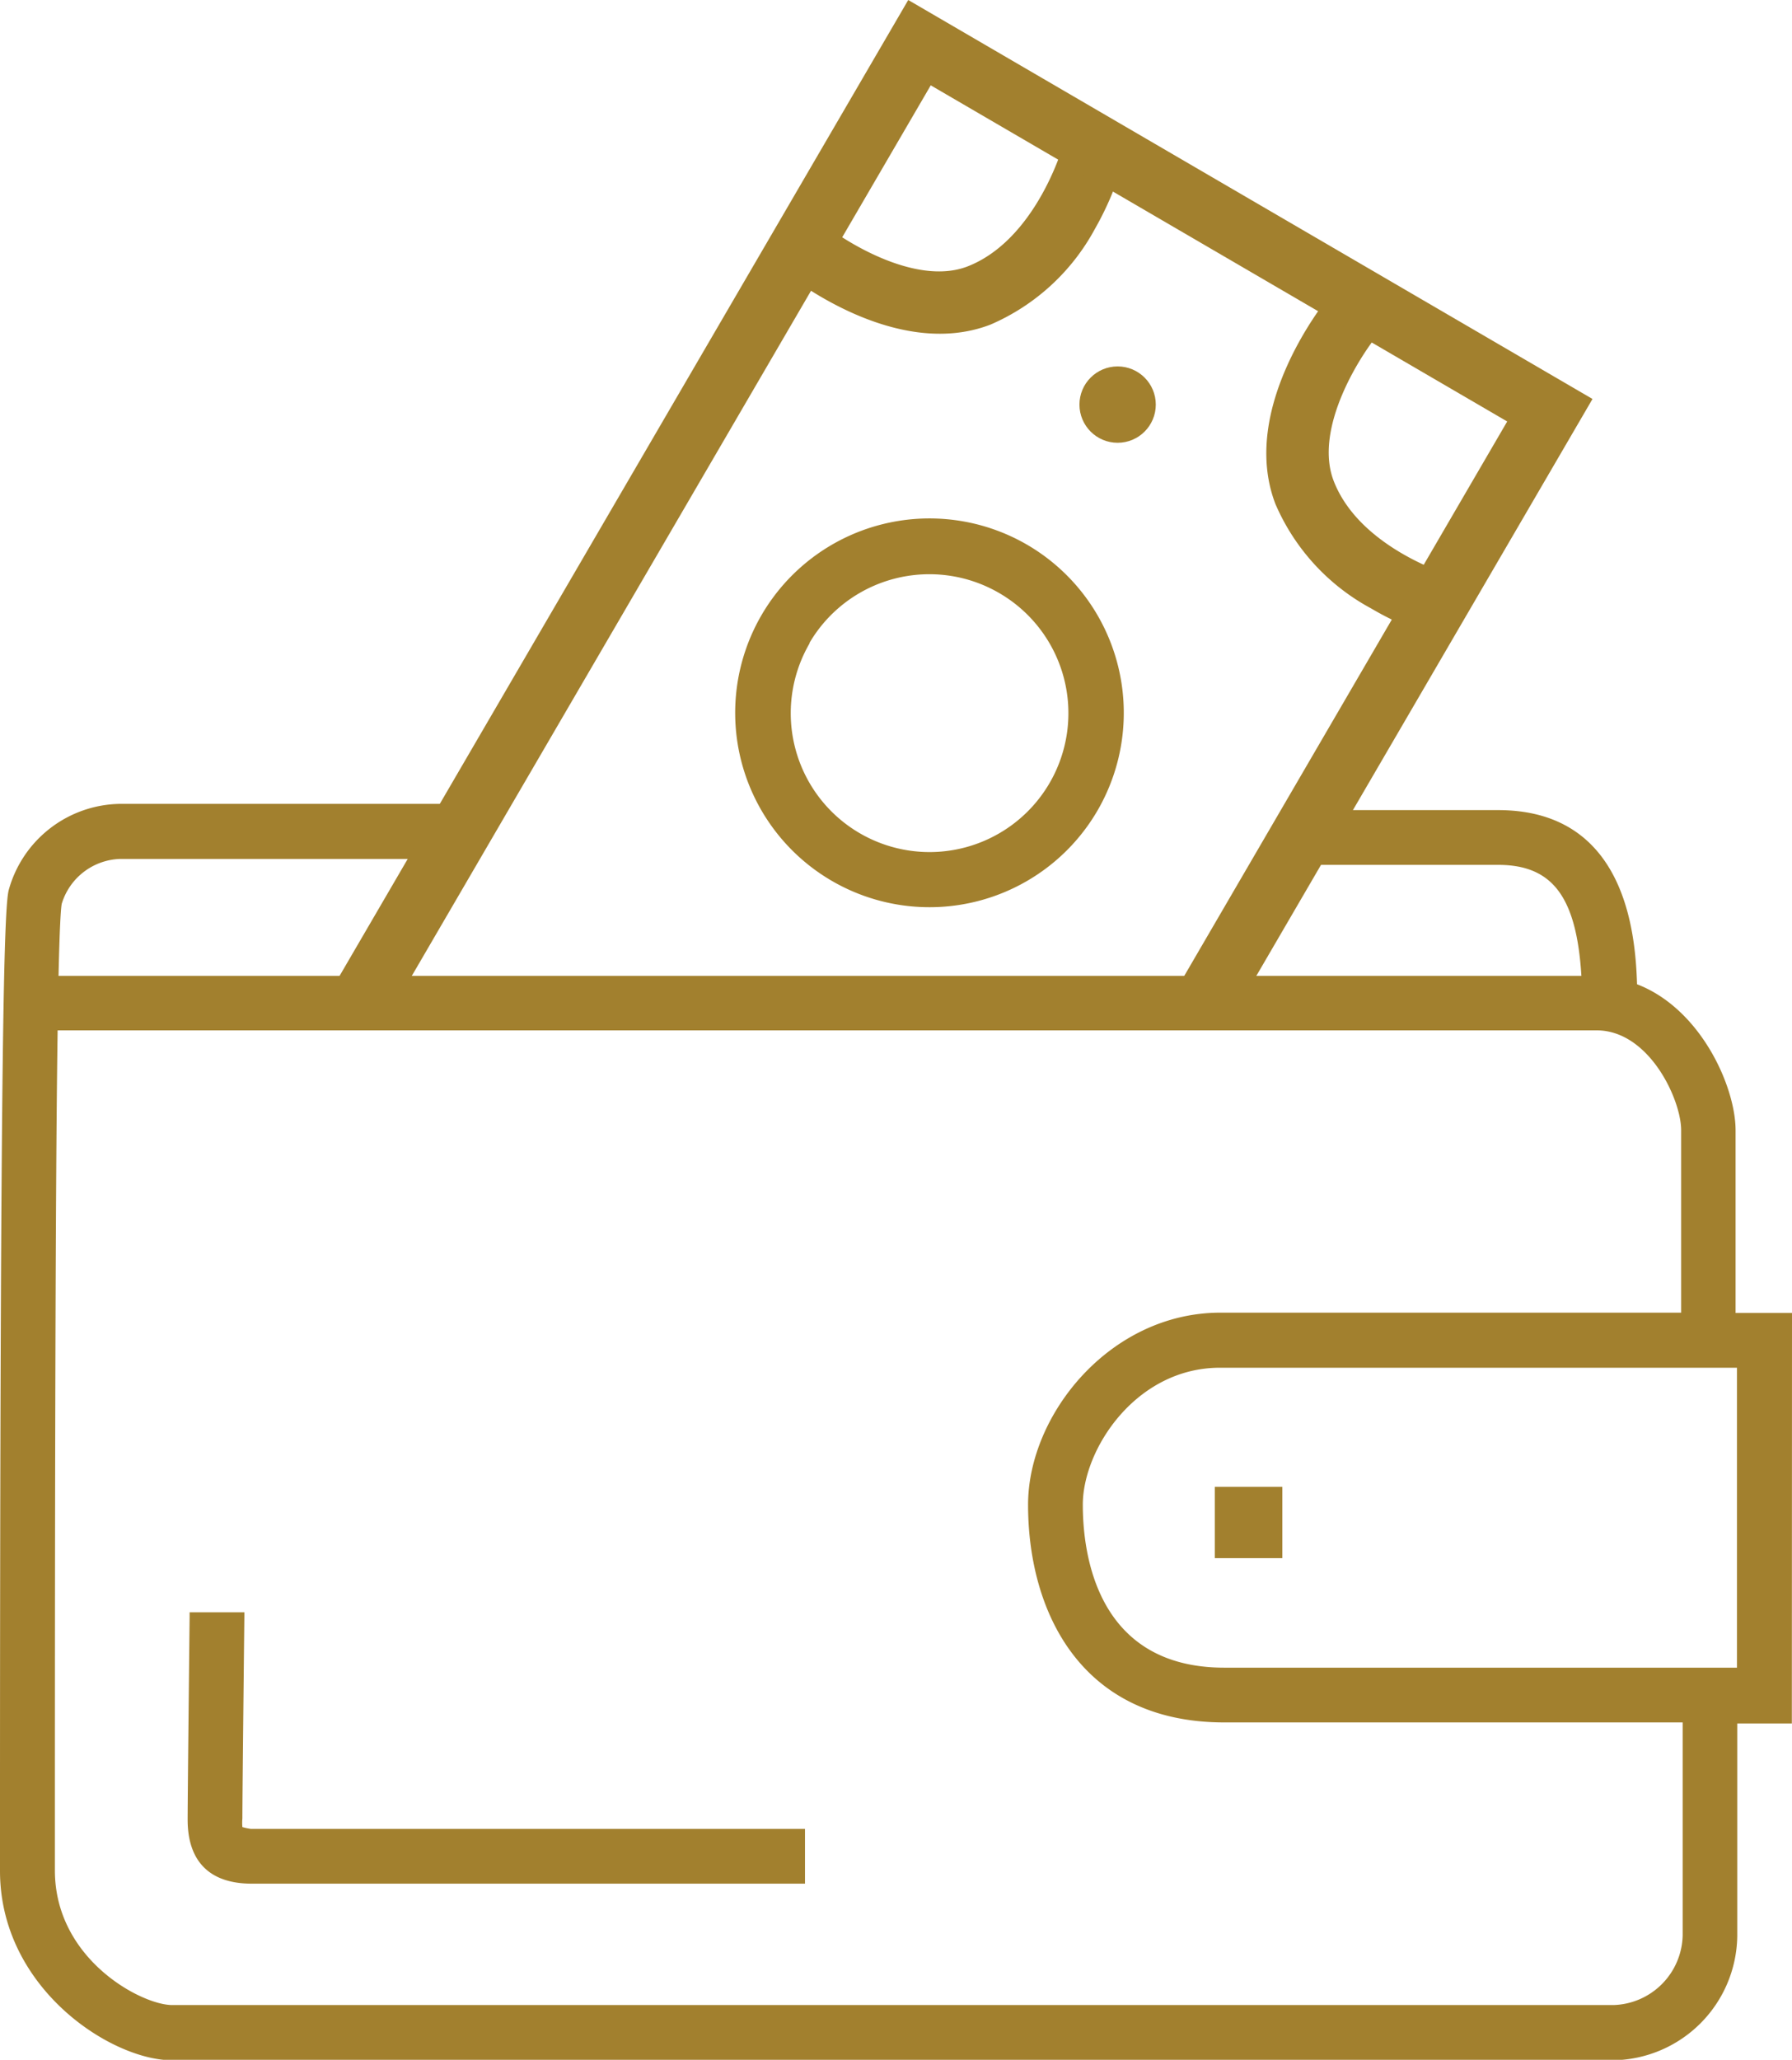
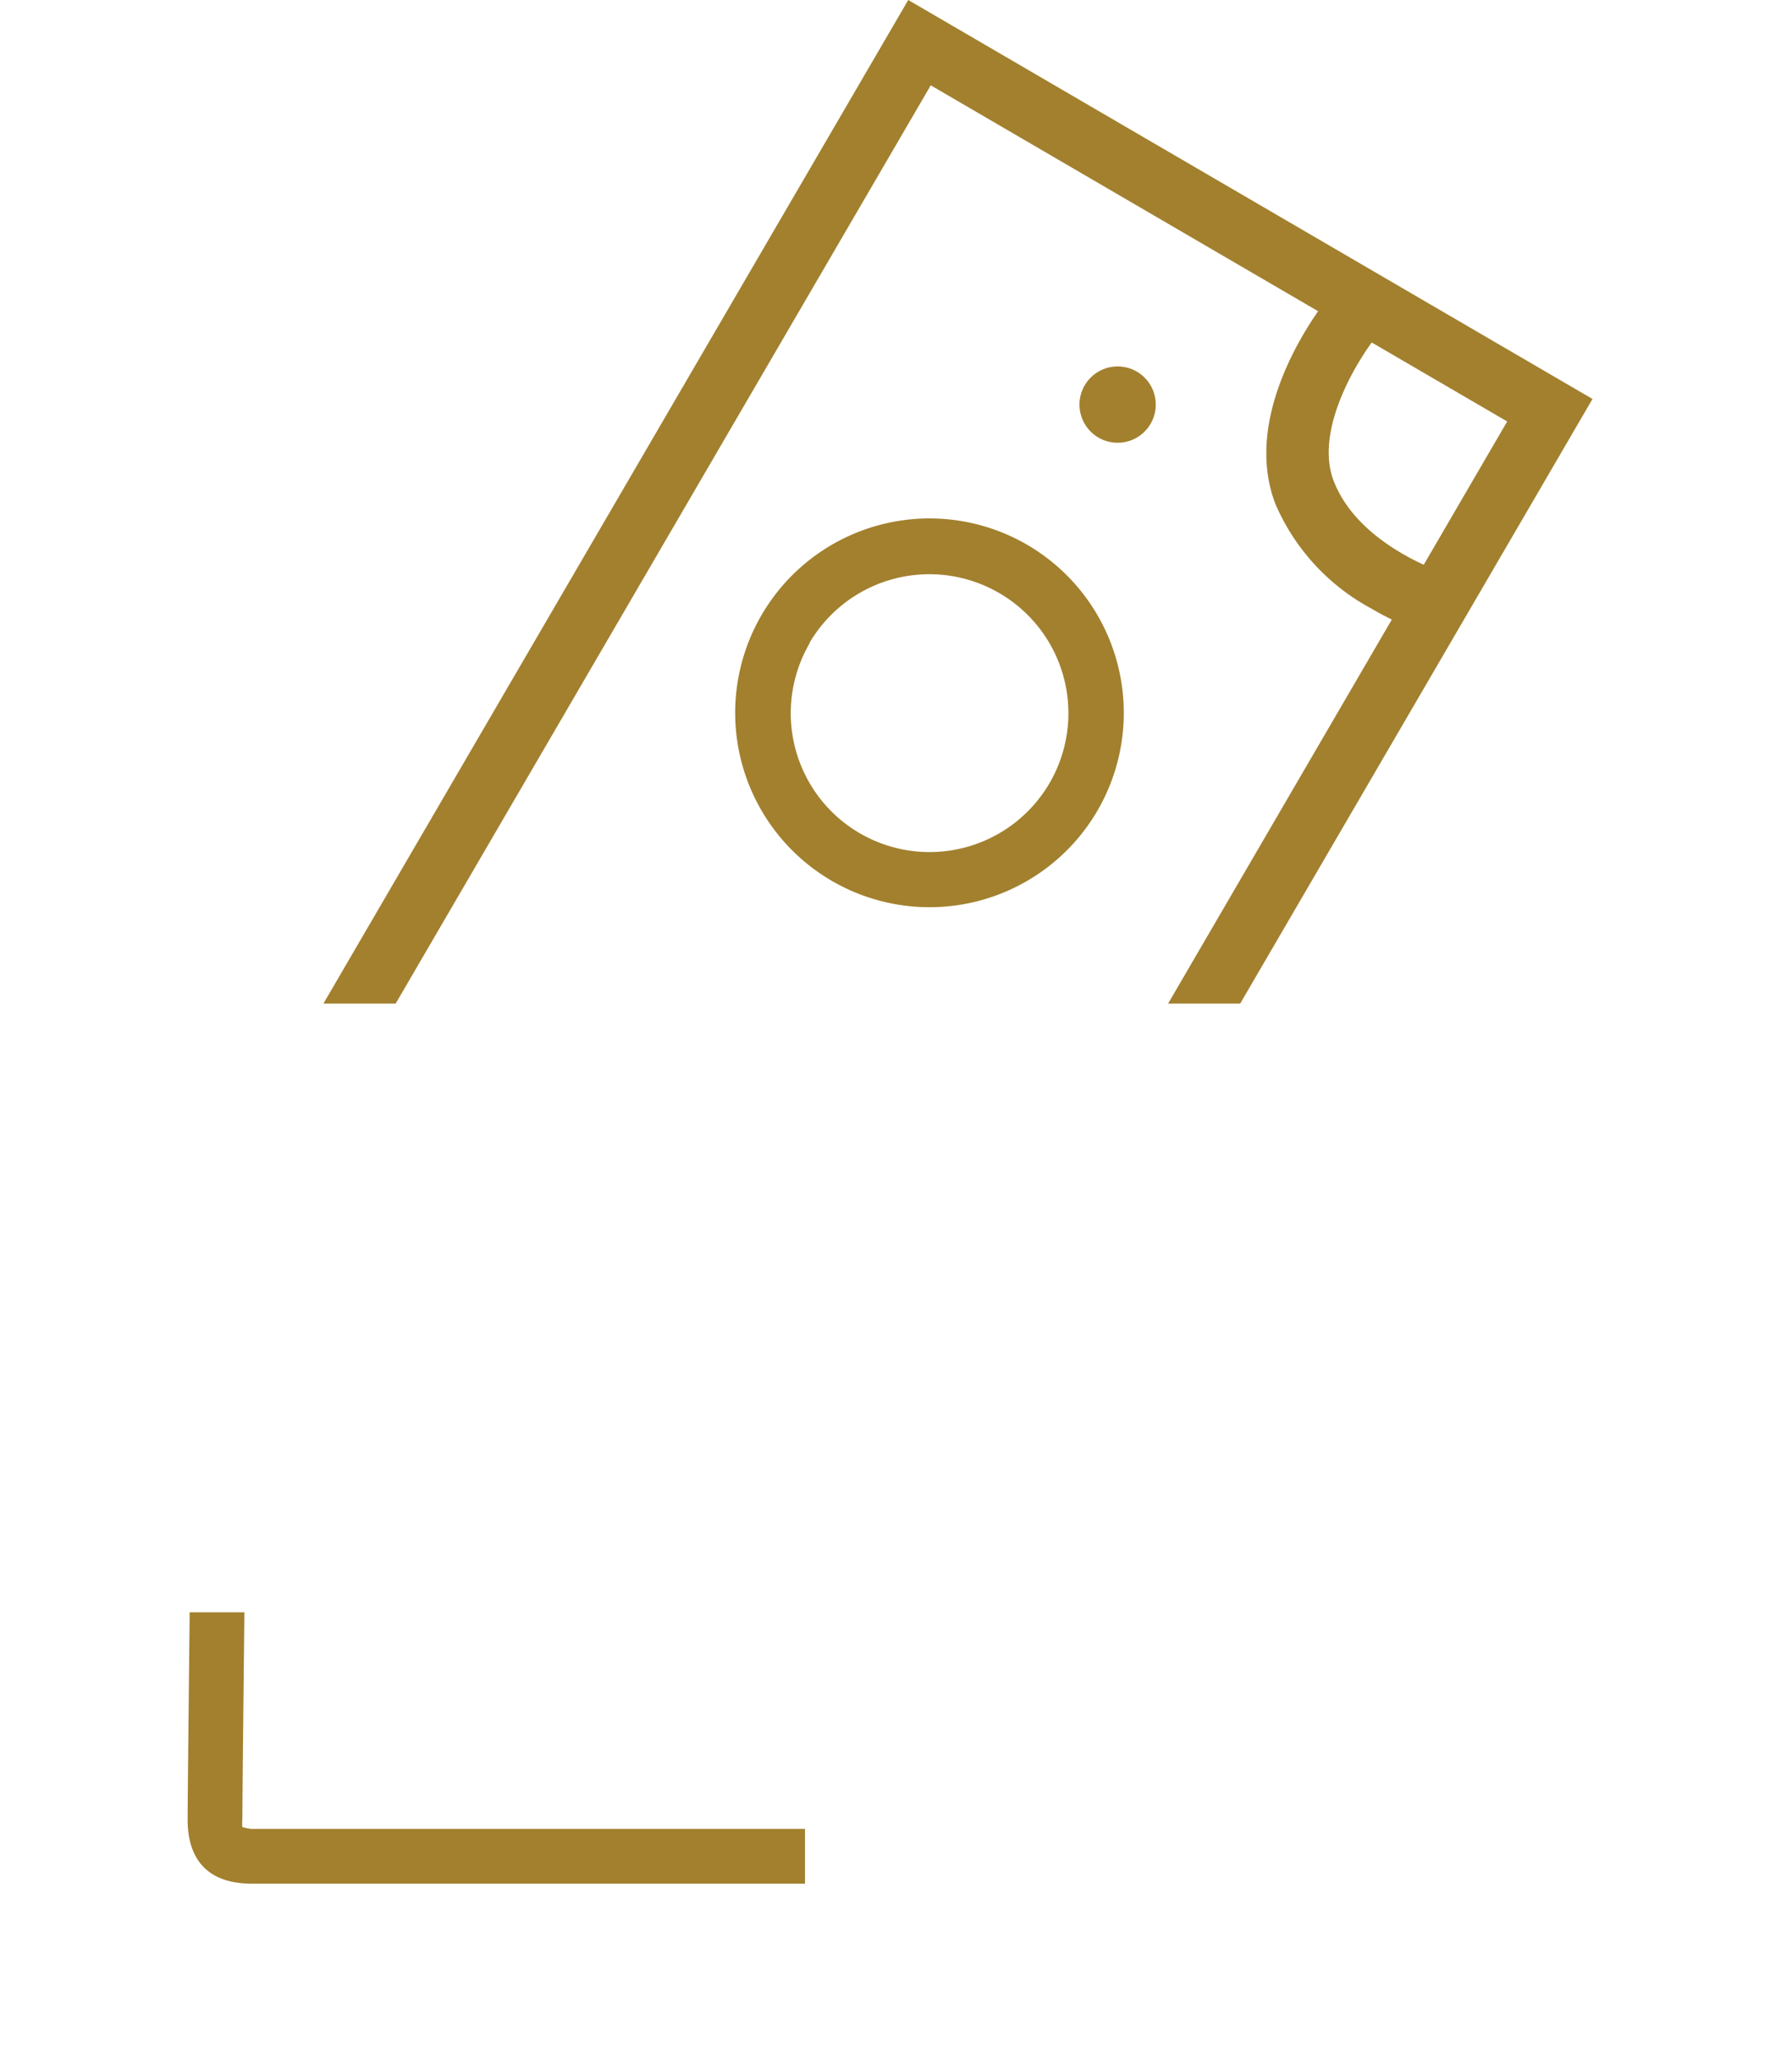
<svg xmlns="http://www.w3.org/2000/svg" width="117.85" height="135.42" viewBox="0 0 117.85 135.42">
  <defs>
    <style>.a{fill:#a2802e;}</style>
  </defs>
-   <rect class="a" x="79.89" y="97.75" width="4.44" height="4.69" />
-   <path class="a" d="M117.85,86.32h-3.71v-12c0-2.88-2.29-8-6.48-9.61-.11-3.42-.78-11.45-9.14-11.45H85.67v3.6H98.52c3.58,0,5.16,2.1,5.48,7.3H3.85c.07-3.21.15-4.42.21-4.74a4.15,4.15,0,0,1,3.83-2.95H28.43L32,52.85H7.89A7.71,7.71,0,0,0,.57,58.53C.28,59.7,0,67.72,0,119.8V123c0,7.72,7.32,12.45,11.31,12.45h94.81a8.28,8.28,0,0,0,8.13-8.14v-14h3.59Zm-11.72,45.5H11.32c-2,0-7.71-3-7.71-8.85v-3.18c0-28.76.06-44,.18-52.05H105c3.46,0,5.56,4.56,5.56,6.56v12H80.23C73,86.32,67.61,93,67.61,98.93c0,6.92,3.39,14.31,12.91,14.31h30.14v14A4.69,4.69,0,0,1,106.13,131.82Zm-25.9-41.9h34v19.72H80.52c-8.4,0-9.31-7.49-9.31-10.71C71.21,95.26,74.72,89.92,80.23,89.92Z" />
  <path class="a" d="M15.94,120.12a3.17,3.17,0,0,1,0-.57c0-1.62.13-13.17.13-13.29V106l-3.6,0v.3c0,.12-.13,11.7-.13,13.33,0,2.76,1.46,4.21,4.21,4.21H52.94v-3.6H16.51A3.73,3.73,0,0,1,15.94,120.12Z" />
  <path class="a" d="M72.17,53.3a12.78,12.78,0,1,1-4.61-17.48A12.79,12.79,0,0,1,72.17,53.3Zm-18.93-11A9.13,9.13,0,1,0,65.73,39,9.14,9.14,0,0,0,53.24,42.26Z" />
-   <path class="a" d="M72,15.06a14.18,14.18,0,0,1-6.86,6.28c-6.33,2.44-13.4-3.32-13.7-3.56L54,14.61c1.52,1.25,6.22,4.21,9.62,2.91,4.46-1.73,6.23-7.77,6.25-7.83l3.95,1.11A20.22,20.22,0,0,1,72,15.06Z" />
  <path class="a" d="M90.17,40a14.15,14.15,0,0,1-6.29-6.86c-2.44-6.33,3.32-13.4,3.57-13.7L90.61,22c-1.25,1.52-4.21,6.23-2.9,9.62,1.73,4.47,7.76,6.23,7.82,6.25l-1.11,4A19.44,19.44,0,0,1,90.17,40Z" />
  <circle class="a" cx="73.5" cy="26.6" r="2.51" />
  <polygon class="a" points="26.02 65.98 61.21 5.61 99.12 27.71 76.82 65.98 81.56 65.98 104.73 26.23 59.73 0 21.27 65.98 26.02 65.98" />
</svg>